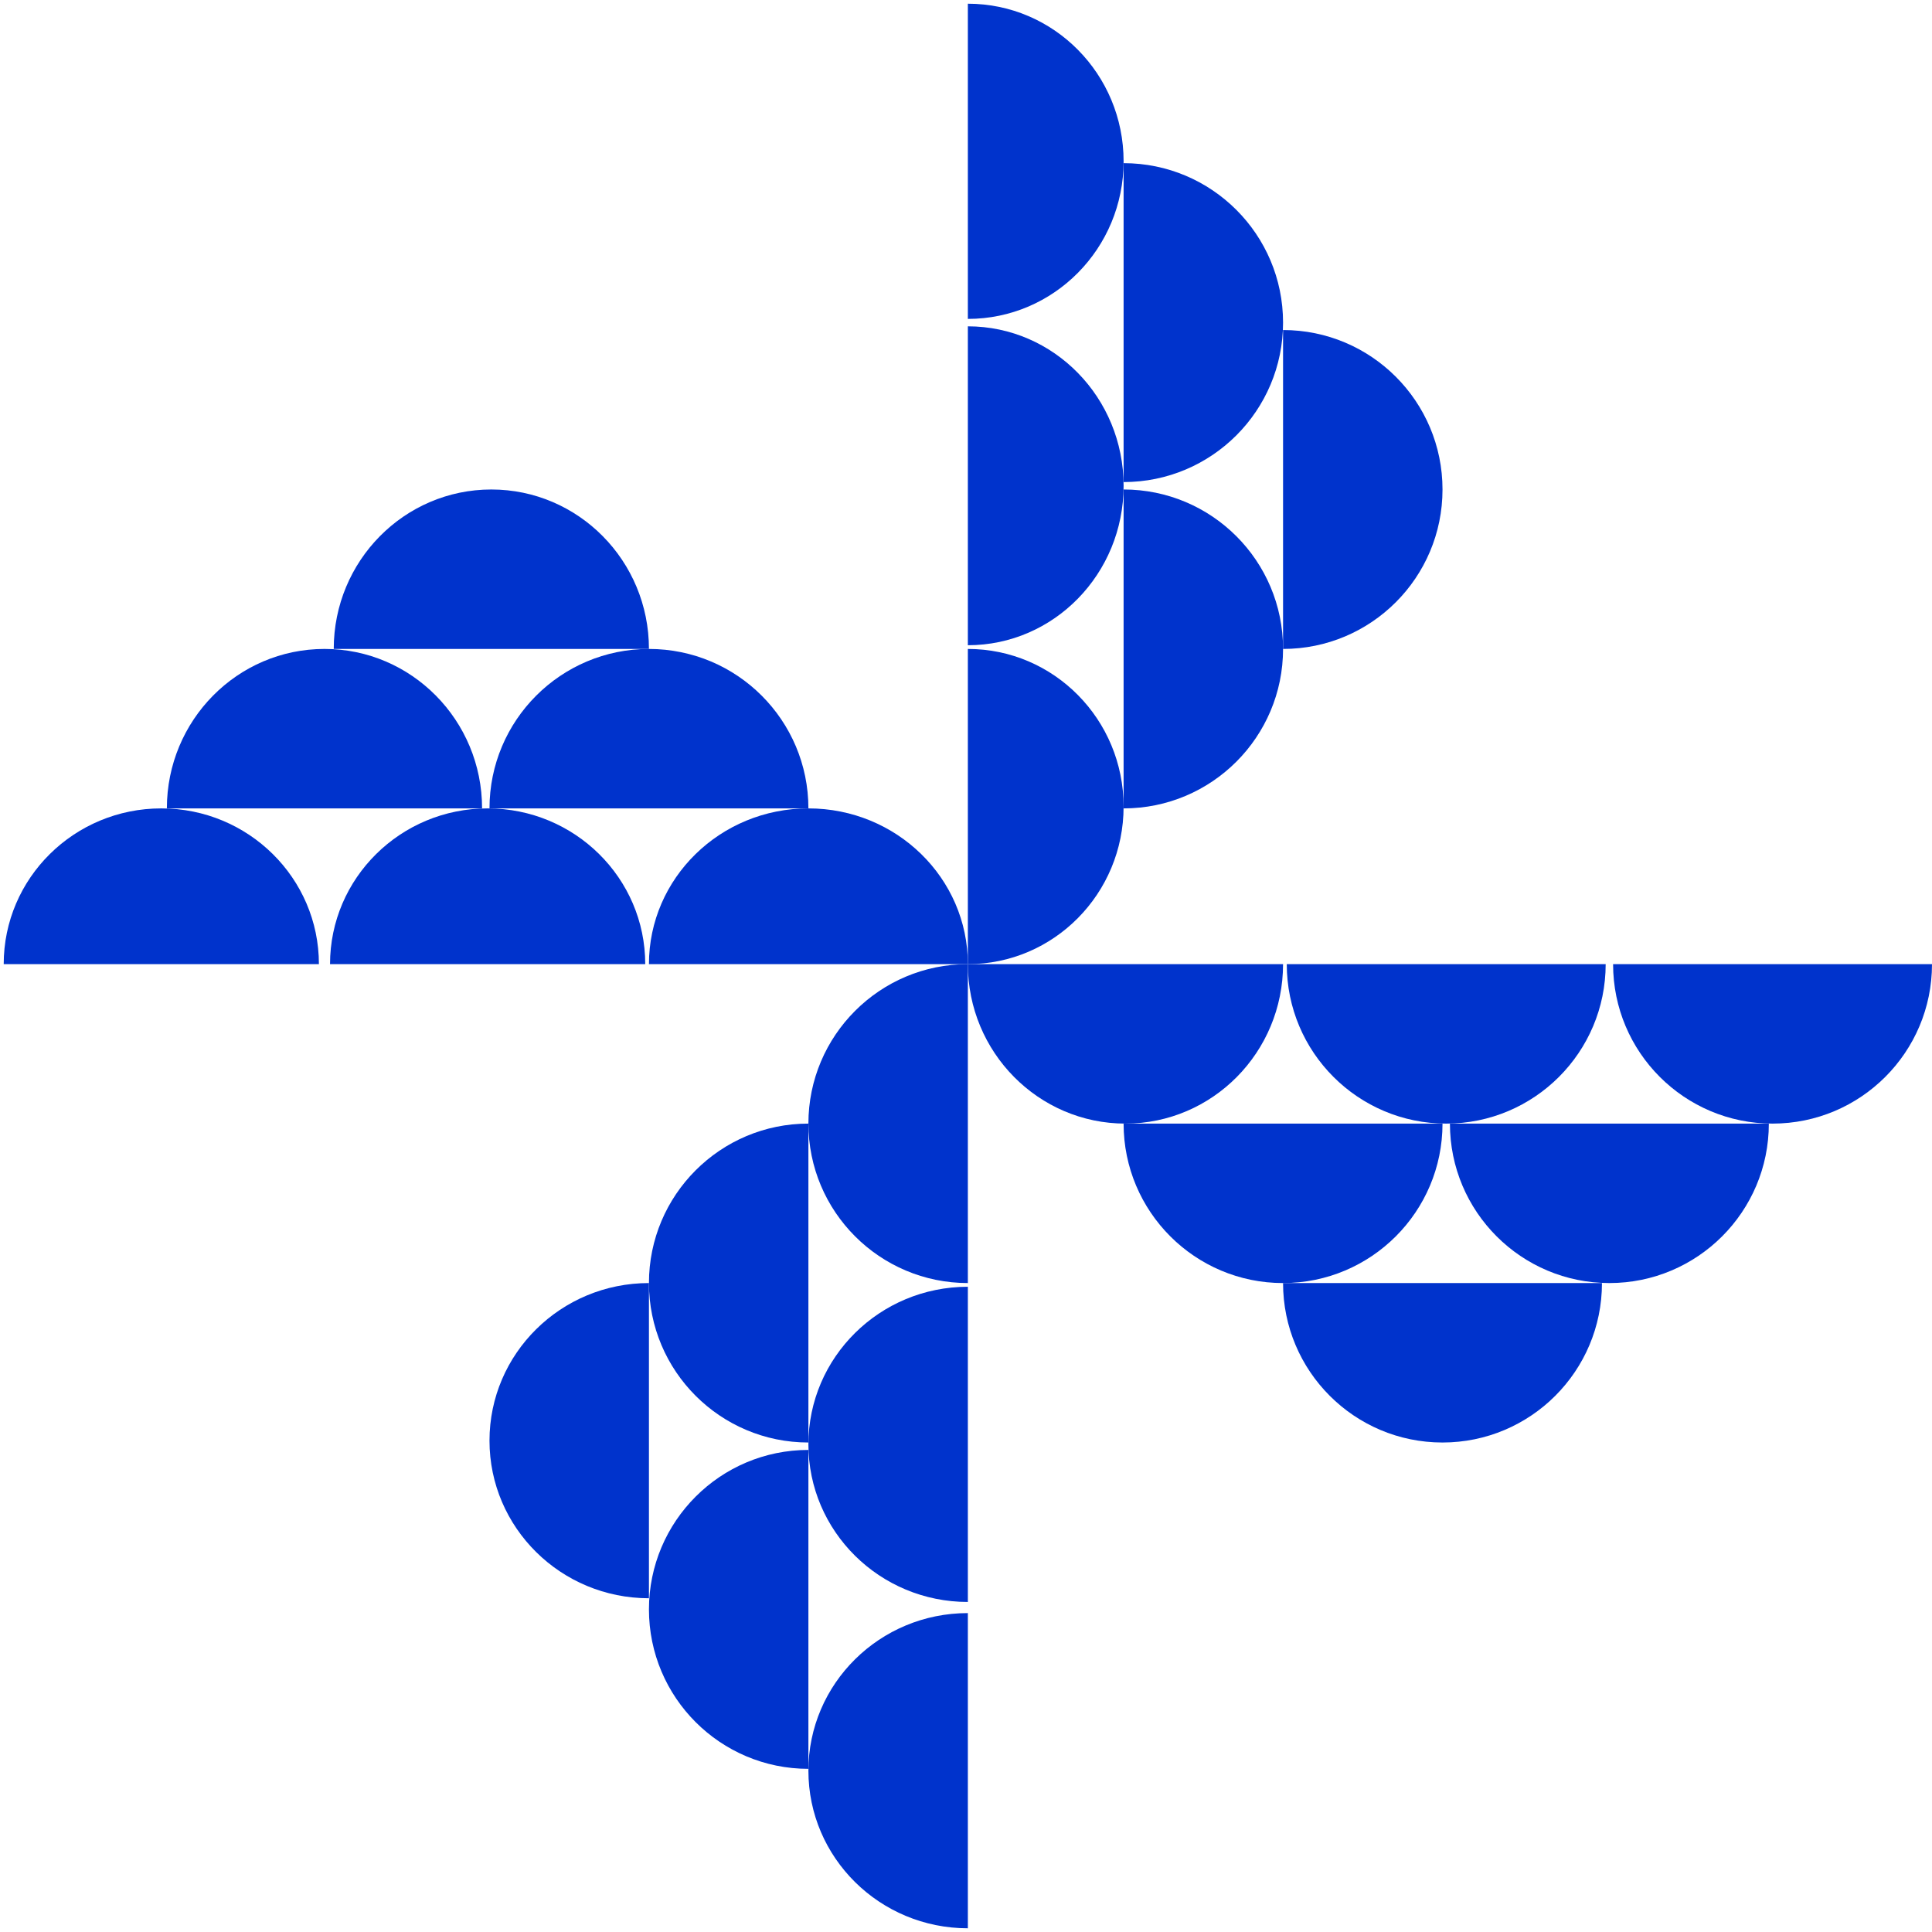
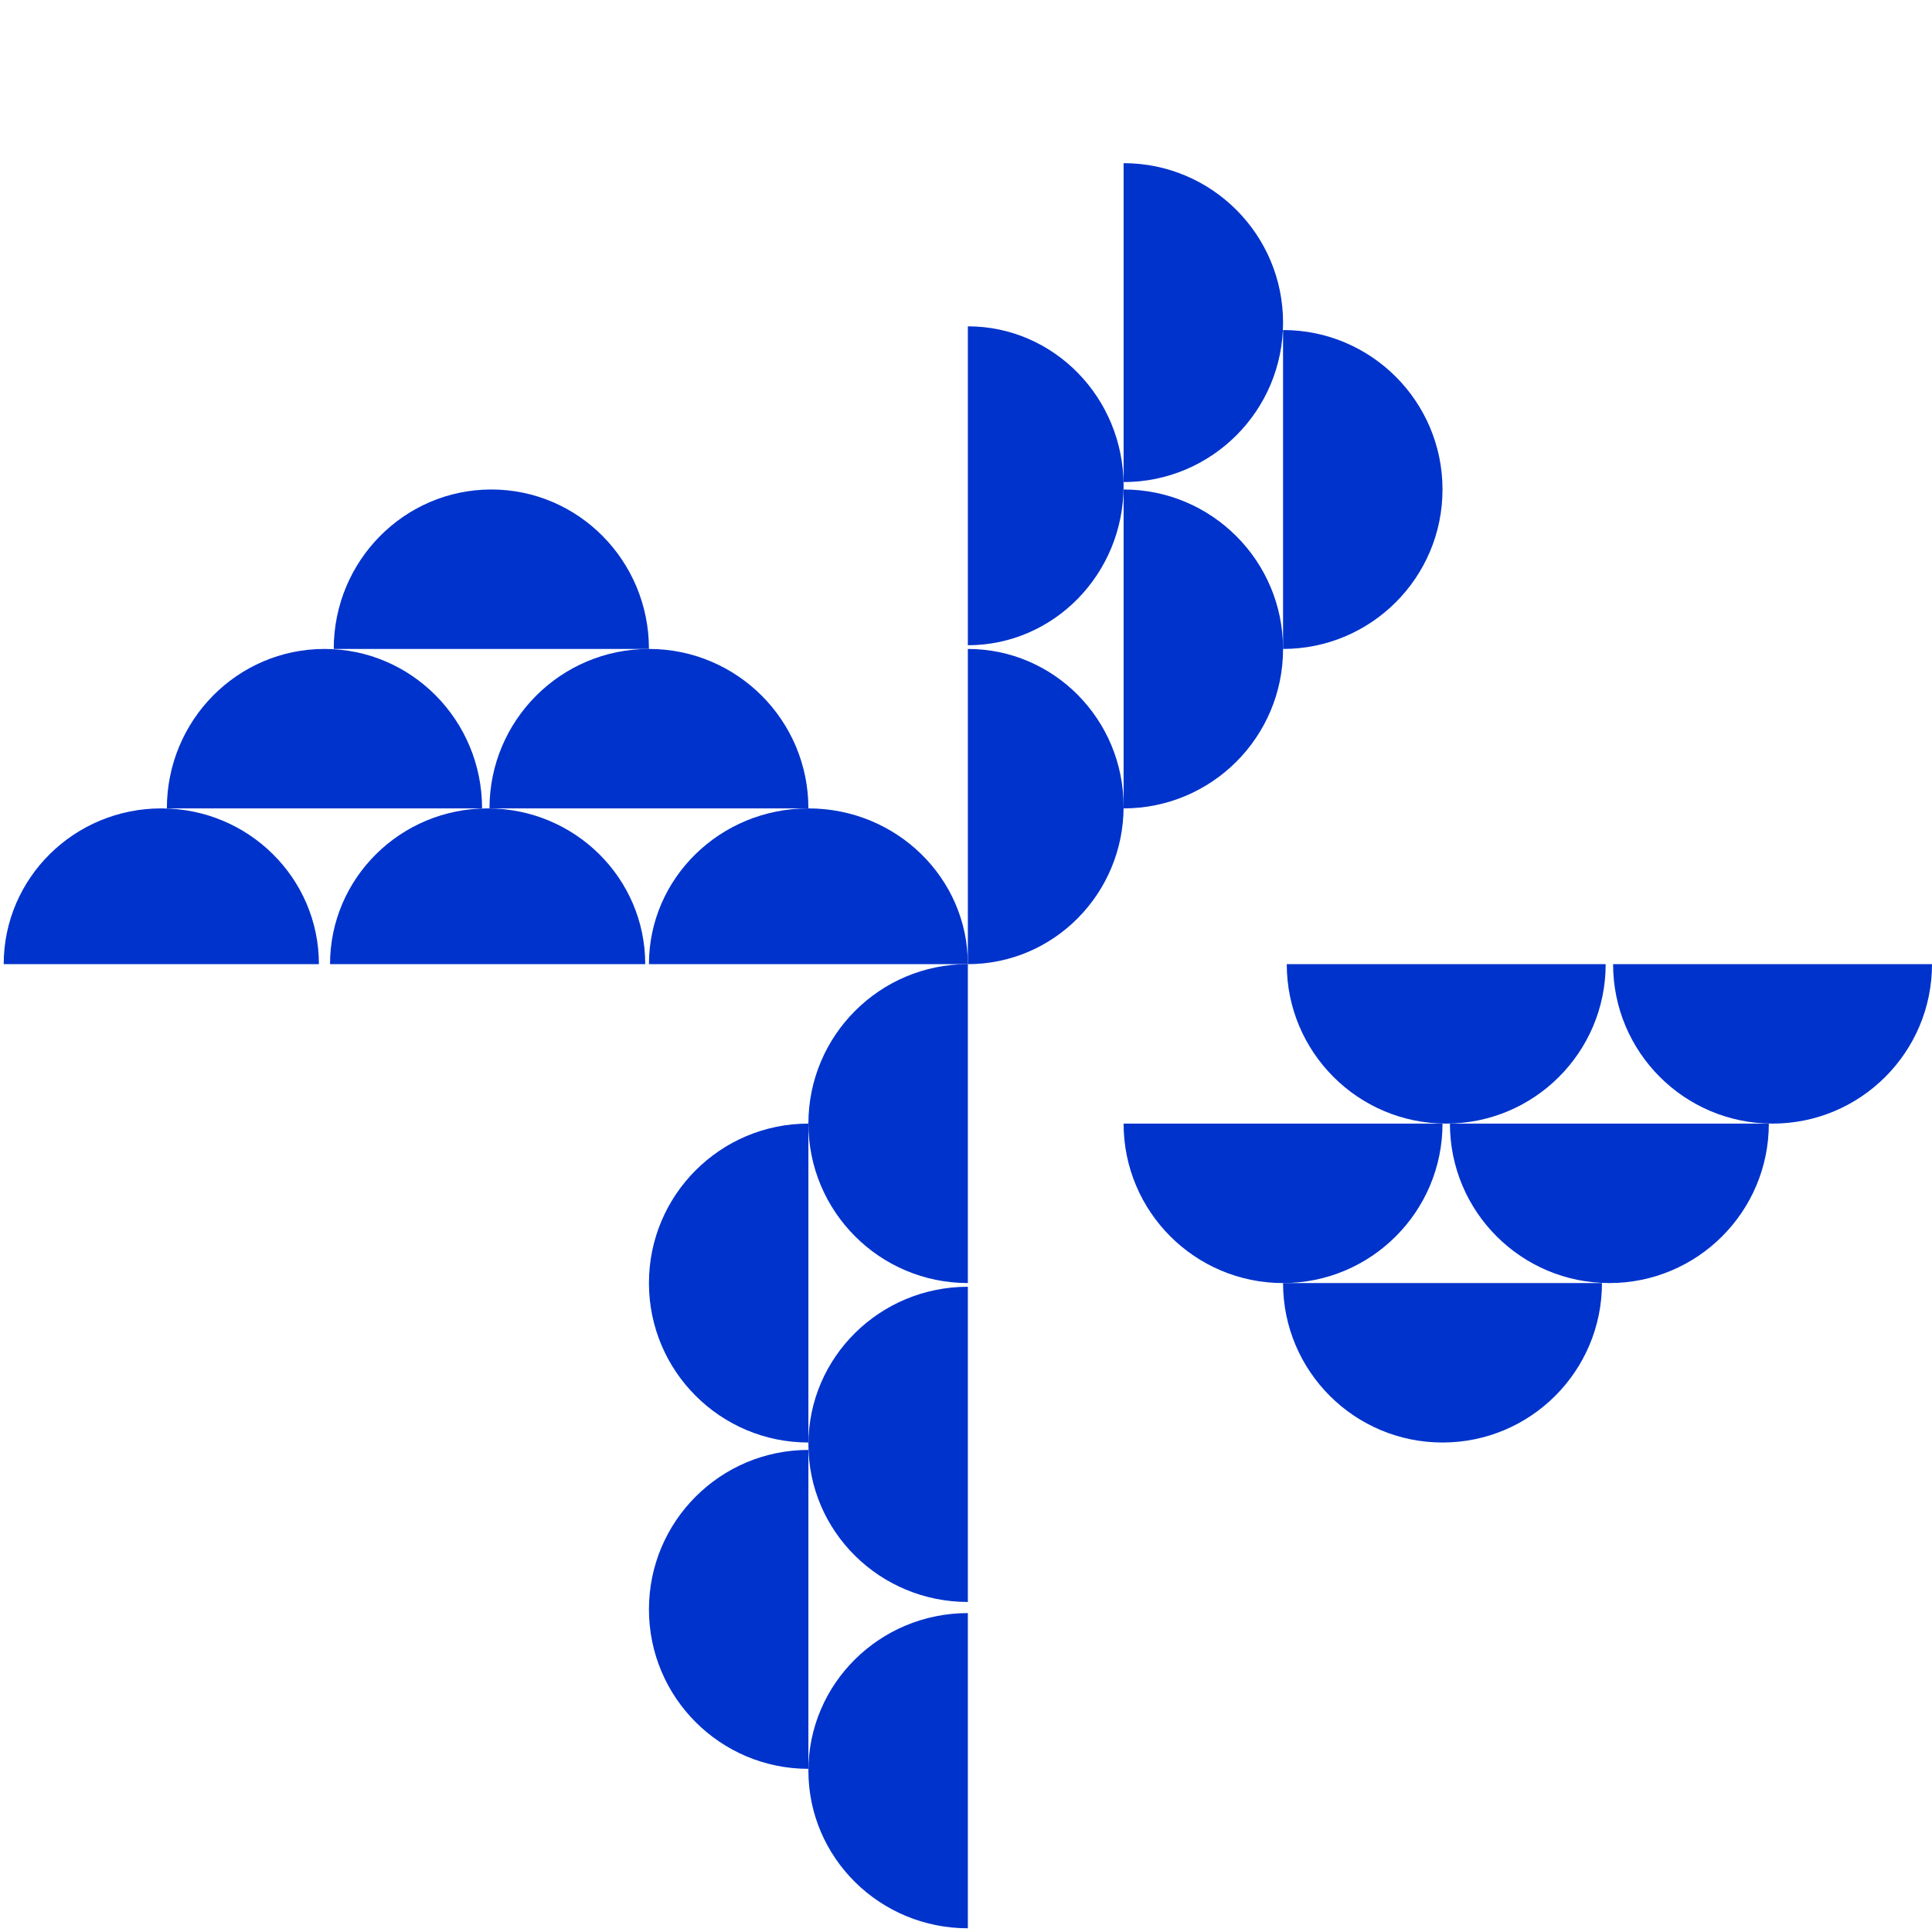
<svg xmlns="http://www.w3.org/2000/svg" width="521" height="521" overflow="hidden">
  <defs>
    <clipPath id="clip0">
      <rect x="-66" y="73" width="521" height="521" />
    </clipPath>
  </defs>
  <g clip-path="url(#clip0)" transform="translate(66 -73)">
    <path d="M237 290.5C237 313.972 218.196 333 195 333L195 248C218.196 248 237 267.028 237 290.5Z" fill="#0033CC" fill-rule="evenodd" />
    <path d="M280 248C280 271.748 260.748 291 237 291L237 205C260.748 205 280 224.252 280 248Z" fill="#0033CC" fill-rule="evenodd" />
    <path d="M237 204C237 227.748 218.196 247 195 247L195 161C218.196 161 237 180.252 237 204Z" fill="#0033CC" fill-rule="evenodd" />
    <path d="M280 160C280 183.748 260.748 203 237 203L237 117C260.748 117 280 136.252 280 160Z" fill="#0033CC" fill-rule="evenodd" />
-     <path d="M237 116.5C237 139.972 218.196 159 195 159L195 74C218.196 74 237 93.028 237 116.5Z" fill="#0033CC" fill-rule="evenodd" />
    <path d="M323 205C323 228.748 303.748 248 280 248L280 162C303.748 162 323 181.252 323 205Z" fill="#0033CC" fill-rule="evenodd" />
    <path d="M152 376C152 352.252 171.252 333 195 333L195 419C171.252 419 152 399.748 152 376Z" fill="#0033CC" fill-rule="evenodd" />
    <path d="M109 419C109 395.252 128.252 376 152 376L152 462C128.252 462 109 442.748 109 419Z" fill="#0033CC" fill-rule="evenodd" />
    <path d="M152 462.5C152 439.028 171.252 420 195 420L195 505C171.252 505 152 485.972 152 462.5Z" fill="#0033CC" fill-rule="evenodd" />
    <path d="M109 507C109 483.252 128.252 464 152 464L152 550C128.252 550 109 530.748 109 507Z" fill="#0033CC" fill-rule="evenodd" />
    <path d="M152 550.5C152 527.028 171.252 508 195 508L195 593C171.252 593 152 573.972 152 550.5Z" fill="#0033CC" fill-rule="evenodd" />
-     <path d="M66 461.5C66 438.028 85.252 419 109 419L109 504C85.252 504 66 484.972 66 461.5Z" fill="#0033CC" fill-rule="evenodd" />
-     <path d="M237.5 376C214.028 376 195 356.748 195 333L280 333C280 356.748 260.972 376 237.5 376Z" fill="#0033CC" fill-rule="evenodd" />
    <path d="M280 419C256.252 419 237 399.748 237 376L323 376C323 399.748 303.748 419 280 419Z" fill="#0033CC" fill-rule="evenodd" />
    <path d="M324 376C300.252 376 281 356.748 281 333L367 333C367 356.748 347.748 376 324 376Z" fill="#0033CC" fill-rule="evenodd" />
    <path d="M368 419C344.252 419 325 399.748 325 376L411 376C411 399.748 391.748 419 368 419Z" fill="#0033CC" fill-rule="evenodd" />
    <path d="M412 376C388.252 376 369 356.748 369 333L455 333C455 356.748 435.748 376 412 376Z" fill="#0033CC" fill-rule="evenodd" />
    <path d="M323 462C299.252 462 280 442.748 280 419L366 419C366 442.748 346.748 462 323 462Z" fill="#0033CC" fill-rule="evenodd" />
    <path d="M152 291C175.748 291 195 309.804 195 333L109 333C109 309.804 128.252 291 152 291Z" fill="#0033CC" fill-rule="evenodd" />
    <path d="M109 248C132.748 248 152 267.252 152 291L66 291C66 267.252 85.252 248 109 248Z" fill="#0033CC" fill-rule="evenodd" />
    <path d="M65.5 291C88.972 291 108 309.804 108 333L23 333C23 309.804 42.028 291 65.5 291Z" fill="#0033CC" fill-rule="evenodd" />
    <path d="M21.5 248C44.972 248 64 267.252 64 291L-21 291C-21 267.252-1.972 248 21.5 248Z" fill="#0033CC" fill-rule="evenodd" />
    <path d="M-22.5 291C0.972 291 20 309.804 20 333L-65 333C-65 309.804-45.972 291-22.5 291Z" fill="#0033CC" fill-rule="evenodd" />
    <path d="M66.5 205C89.972 205 109 224.252 109 248L24 248C24 224.252 43.028 205 66.5 205Z" fill="#0033CC" fill-rule="evenodd" />
  </g>
</svg>